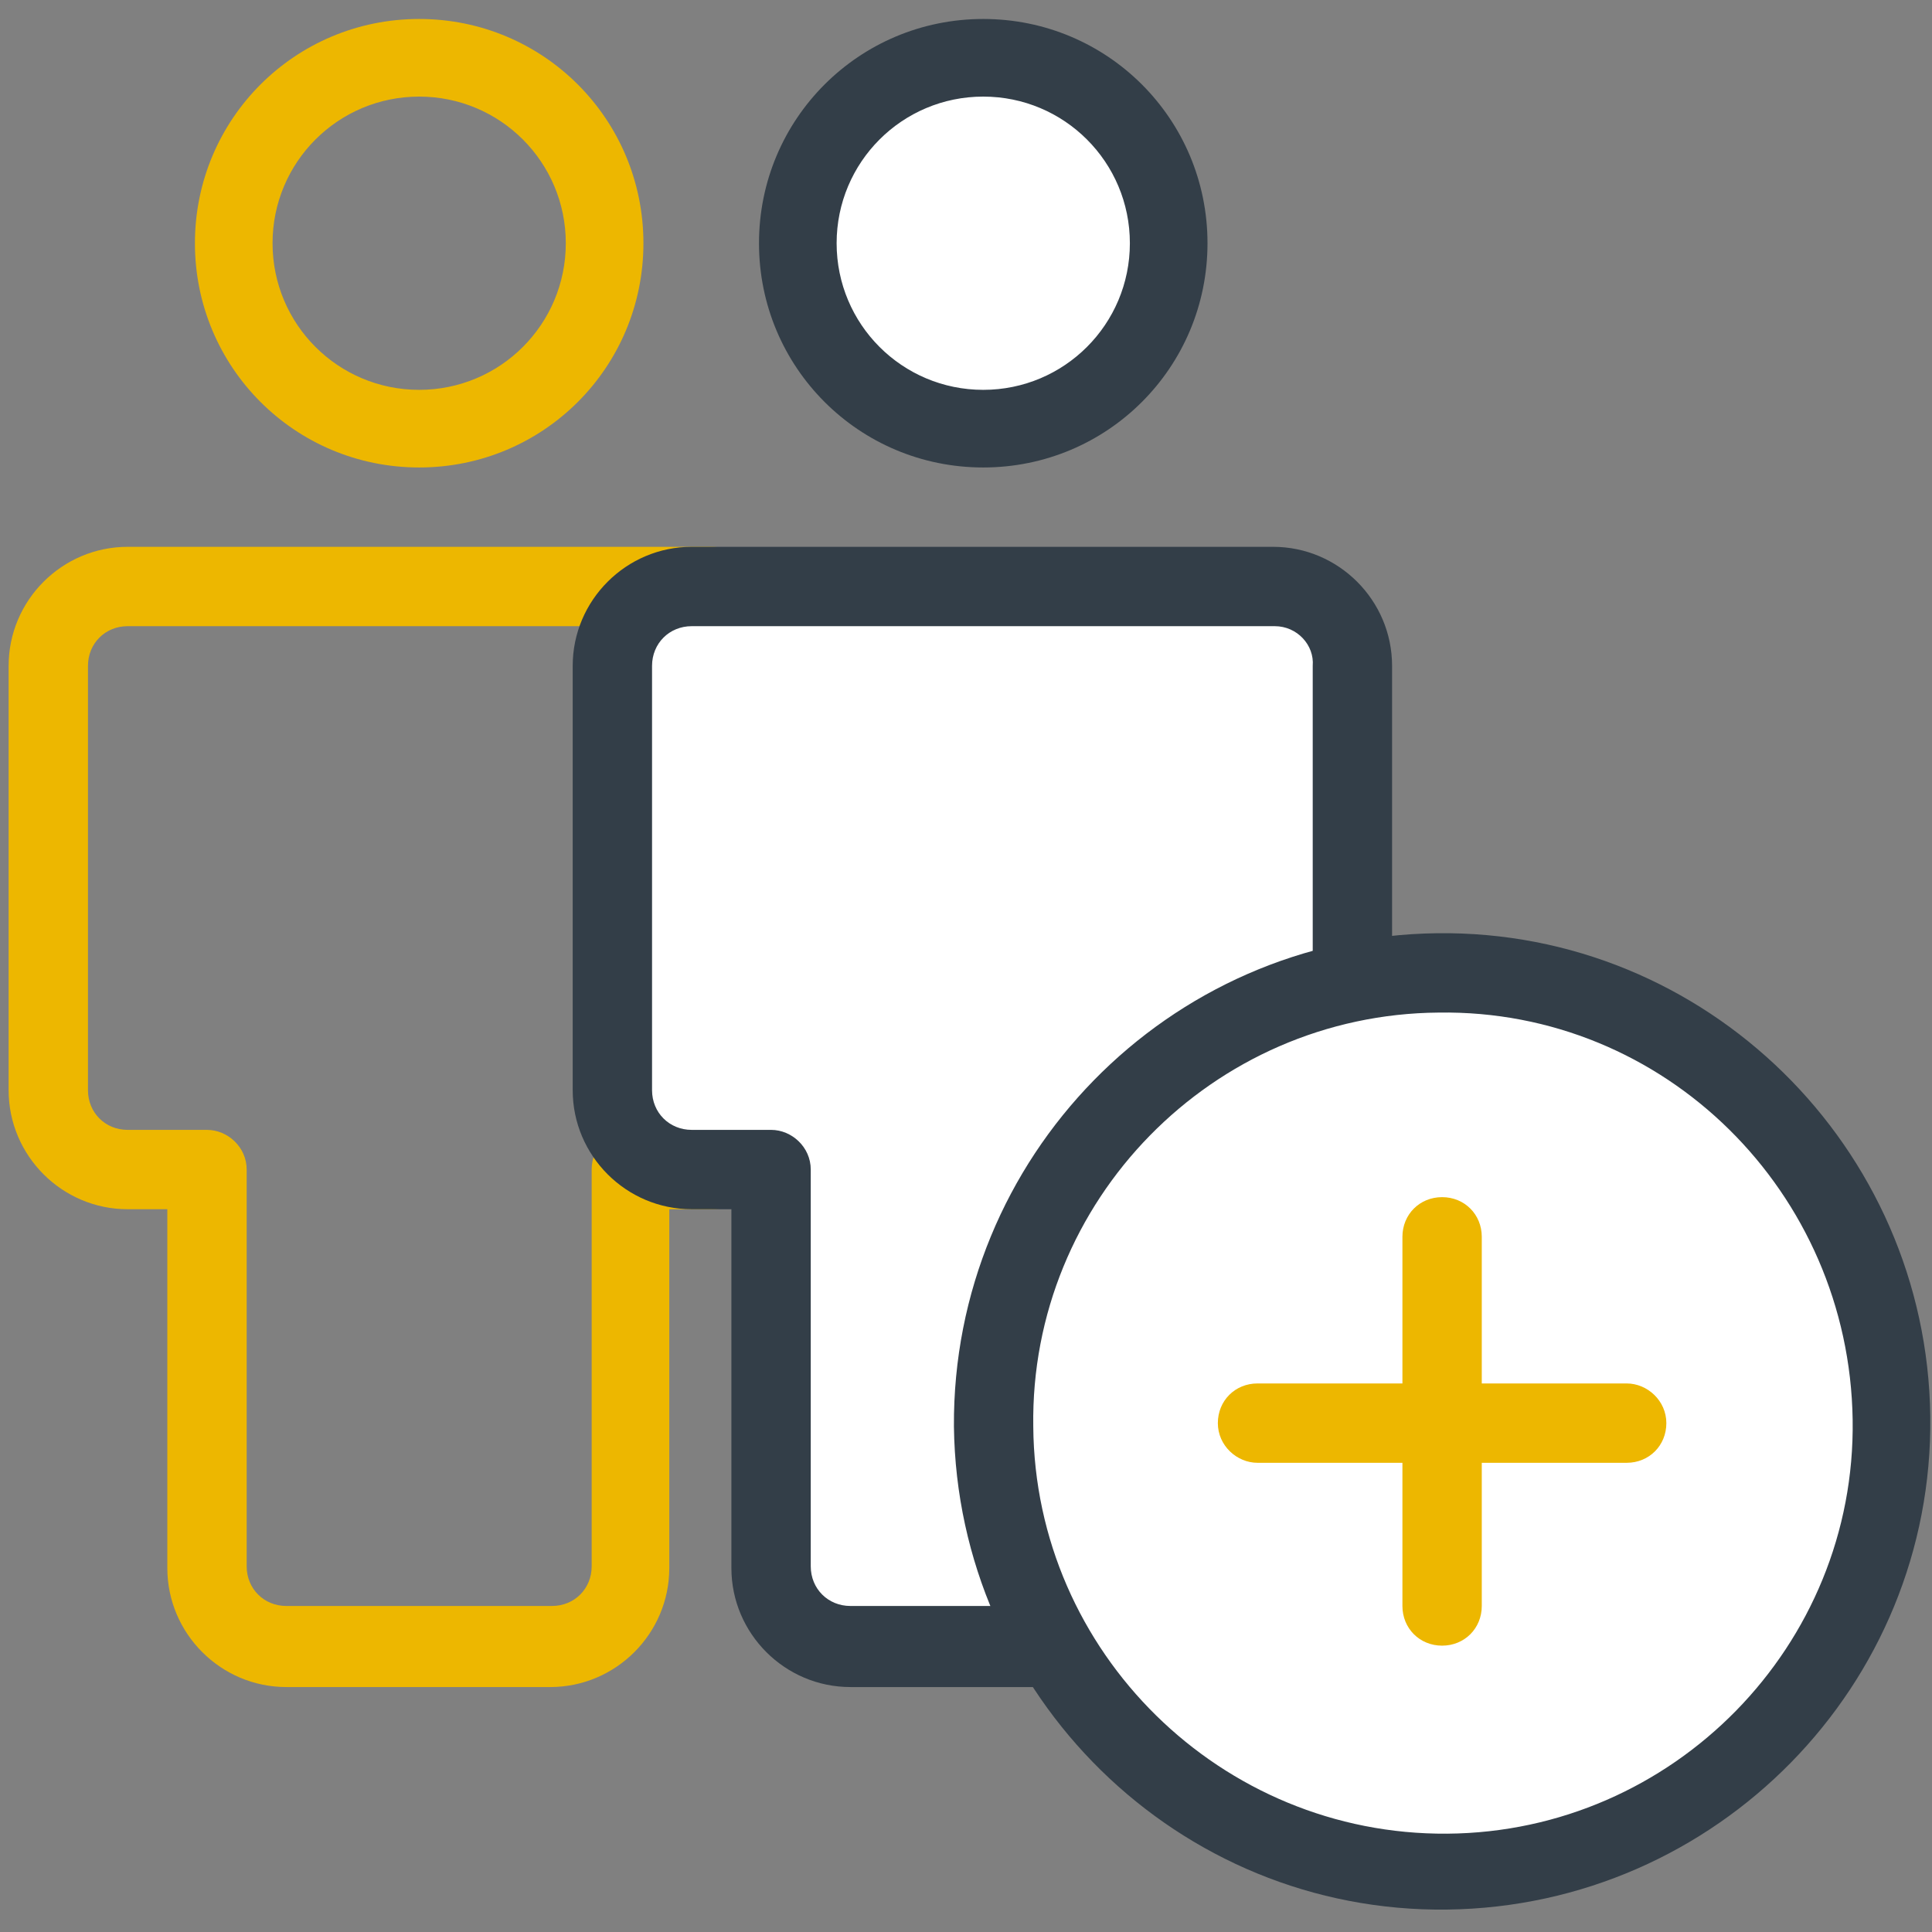
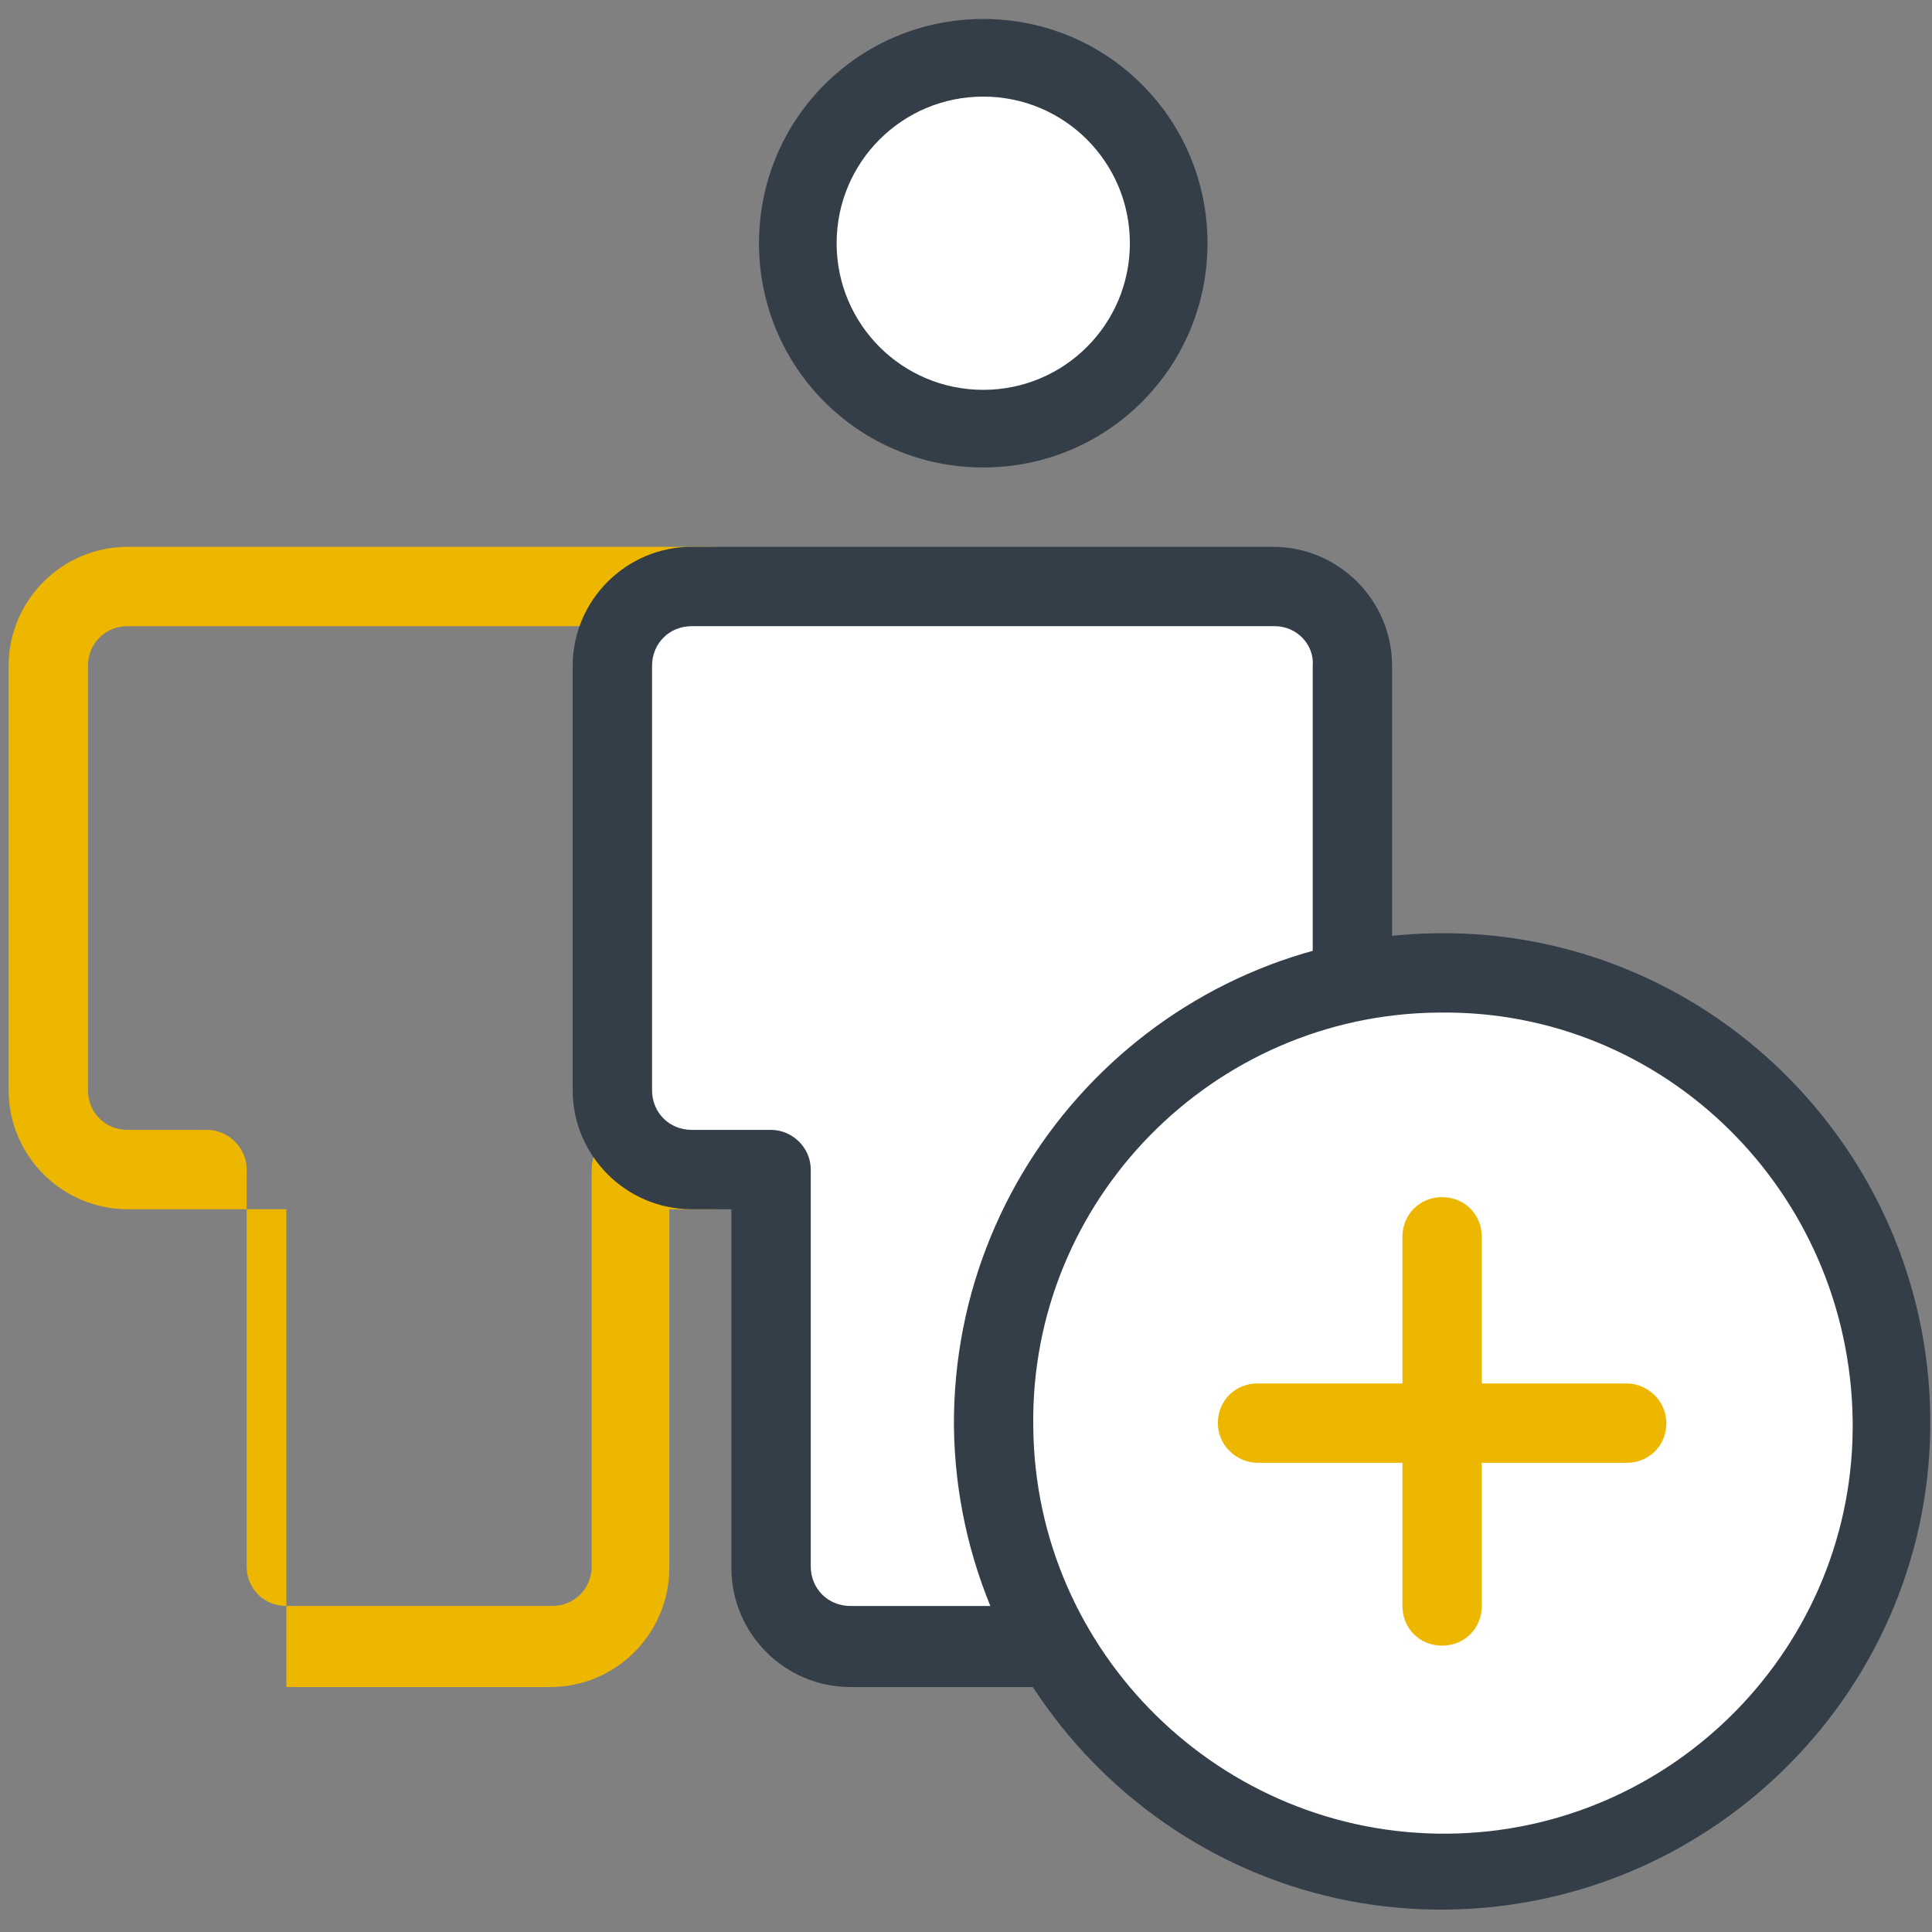
<svg xmlns="http://www.w3.org/2000/svg" version="1.1" id="Layer_1" x="0px" y="0px" viewBox="0 0 112 112" style="enable-background:new 0 0 112 112;" xml:space="preserve">
  <rect x="0" y="0" width="112" height="112" fill="#808080" stroke="none" />
  <style type="text/css">
	.st0{fill:#EDB700;}
	.st1{fill-rule:evenodd;clip-rule:evenodd;fill:#FFFFFF;}
	.st2{fill:#333E48;}
</style>
  <g id="Public-Pages">
    <g id="LAN_201120_CA_PS-B---ExpC-desktop" transform="translate(-422, -311)">
      <g id="Group" transform="translate(422, 310)">
        <g id="illustration-copy" transform="translate(0, 1)">
-           <path id="Stroke-3" class="st0" d="M24.3,5.6c-4.7,0-8.5,3.8-8.5,8.5c0,4.7,3.8,8.5,8.5,8.5c4.7,0,8.5-3.8,8.5-8.5      C32.8,9.4,29,5.6,24.3,5.6z M24.3,1.1c7.2,0,13,5.8,13,13c0,7.2-5.8,13-13,13c-7.2,0-13-5.8-13-13C11.3,6.9,17.1,1.1,24.3,1.1z" />
-           <path id="Stroke-7" class="st0" d="M9.8,70.1H7.4c-3.8,0-6.9-3.1-6.9-6.9V38.6c0-3.8,3.1-6.9,6.9-6.9h33.7      c3.8,0,6.9,3.1,6.9,6.9v24.6c0,3.8-3.1,6.9-6.9,6.9h-2.3v20.8c0,3.8-3.1,6.9-6.9,6.9H16.6c-3.8,0-6.9-3.1-6.9-6.9V70.1z       M41.2,36.3H7.4c-1.3,0-2.3,1-2.3,2.3v24.6c0,1.3,1,2.3,2.3,2.3H12c1.2,0,2.3,1,2.3,2.3v23c0,1.3,1,2.3,2.3,2.3H32      c1.3,0,2.3-1,2.3-2.3v-23c0-1.3,1-2.3,2.3-2.3h4.6c1.3,0,2.3-1,2.3-2.3V38.6C43.5,37.4,42.5,36.3,41.2,36.3z" />
+           <path id="Stroke-7" class="st0" d="M9.8,70.1H7.4c-3.8,0-6.9-3.1-6.9-6.9V38.6c0-3.8,3.1-6.9,6.9-6.9h33.7      c3.8,0,6.9,3.1,6.9,6.9v24.6c0,3.8-3.1,6.9-6.9,6.9h-2.3v20.8c0,3.8-3.1,6.9-6.9,6.9H16.6V70.1z       M41.2,36.3H7.4c-1.3,0-2.3,1-2.3,2.3v24.6c0,1.3,1,2.3,2.3,2.3H12c1.2,0,2.3,1,2.3,2.3v23c0,1.3,1,2.3,2.3,2.3H32      c1.3,0,2.3-1,2.3-2.3v-23c0-1.3,1-2.3,2.3-2.3h4.6c1.3,0,2.3-1,2.3-2.3V38.6C43.5,37.4,42.5,36.3,41.2,36.3z" />
          <path id="Fill-9" class="st1" d="M57,3.3c5.9,0,10.7,4.8,10.7,10.7c0,5.9-4.8,10.7-10.7,10.7S46.3,20,46.3,14.1      C46.3,8.1,51.1,3.3,57,3.3" />
          <path id="Stroke-11" class="st2" d="M57,5.6c-4.7,0-8.5,3.8-8.5,8.5c0,4.7,3.8,8.5,8.5,8.5s8.5-3.8,8.5-8.5      C65.5,9.4,61.7,5.6,57,5.6z M57,1.1c7.2,0,13,5.8,13,13c0,7.2-5.8,13-13,13s-13-5.8-13-13C44,6.9,49.8,1.1,57,1.1z" />
          <path id="Fill-13" class="st1" d="M73.9,34H40.1c-2.5,0-4.6,2.1-4.6,4.6v24.6c0,2.5,2.1,4.6,4.6,4.6h4.6v23      c0,2.5,2.1,4.6,4.6,4.6h15.3c2.5,0,4.6-2.1,4.6-4.6v-23h4.6c2.5,0,4.6-2.1,4.6-4.6V38.6C78.5,36.1,76.4,34,73.9,34" />
          <path id="Stroke-15" class="st2" d="M40.1,70.1c-3.8,0-6.9-3.1-6.9-6.9V38.6c0-3.8,3.1-6.9,6.9-6.9h33.7c3.8,0,6.9,3.1,6.9,6.9      v24.6c0,3.8-3.1,6.9-6.9,6.9h-2.3v20.8c0,3.8-3.1,6.9-6.9,6.9H49.3c-3.8,0-6.9-3.1-6.9-6.9V70.1H40.1z M73.9,36.3H40.1      c-1.3,0-2.3,1-2.3,2.3v24.6c0,1.3,1,2.3,2.3,2.3h4.6c1.2,0,2.3,1,2.3,2.3v23c0,1.3,1,2.3,2.3,2.3h15.3c1.3,0,2.3-1,2.3-2.3v-23      c0-1.3,1-2.3,2.3-2.3h4.6c1.3,0,2.3-1,2.3-2.3V38.6C76.2,37.4,75.2,36.3,73.9,36.3z" />
          <path id="Fill-17" class="st1" d="M83.4,56.4c14.4-0.1,26.1,11.4,26.3,25.8c0.1,14.4-11.4,26.2-25.8,26.3      c-14.4,0.1-26.1-11.4-26.3-25.8S69,56.5,83.4,56.4" />
          <path id="Stroke-19" class="st2" d="M83.4,58.7c-13.1,0.1-23.7,10.9-23.5,24c0.1,13.1,10.9,23.7,24,23.6      c13.1-0.1,23.7-10.9,23.5-24C107.2,69.1,96.5,58.5,83.4,58.7z M83.3,54.1c15.6-0.2,28.4,12.4,28.6,28      c0.2,15.6-12.4,28.4-28,28.6c-15.6,0.2-28.4-12.4-28.6-28C55.2,67.1,67.7,54.3,83.3,54.1z" />
          <path id="Combined-Shape" class="st0" d="M81.3,71.7c0-1.3,1-2.3,2.3-2.3s2.3,1,2.3,2.3v21.4c0,1.3-1,2.3-2.3,2.3      s-2.3-1-2.3-2.3V71.7z M94.3,80.2c1.2,0,2.3,1,2.3,2.3c0,1.3-1,2.3-2.3,2.3H72.9c-1.2,0-2.3-1-2.3-2.3c0-1.3,1-2.3,2.3-2.3H94.3      z" />
        </g>
      </g>
    </g>
  </g>
</svg>